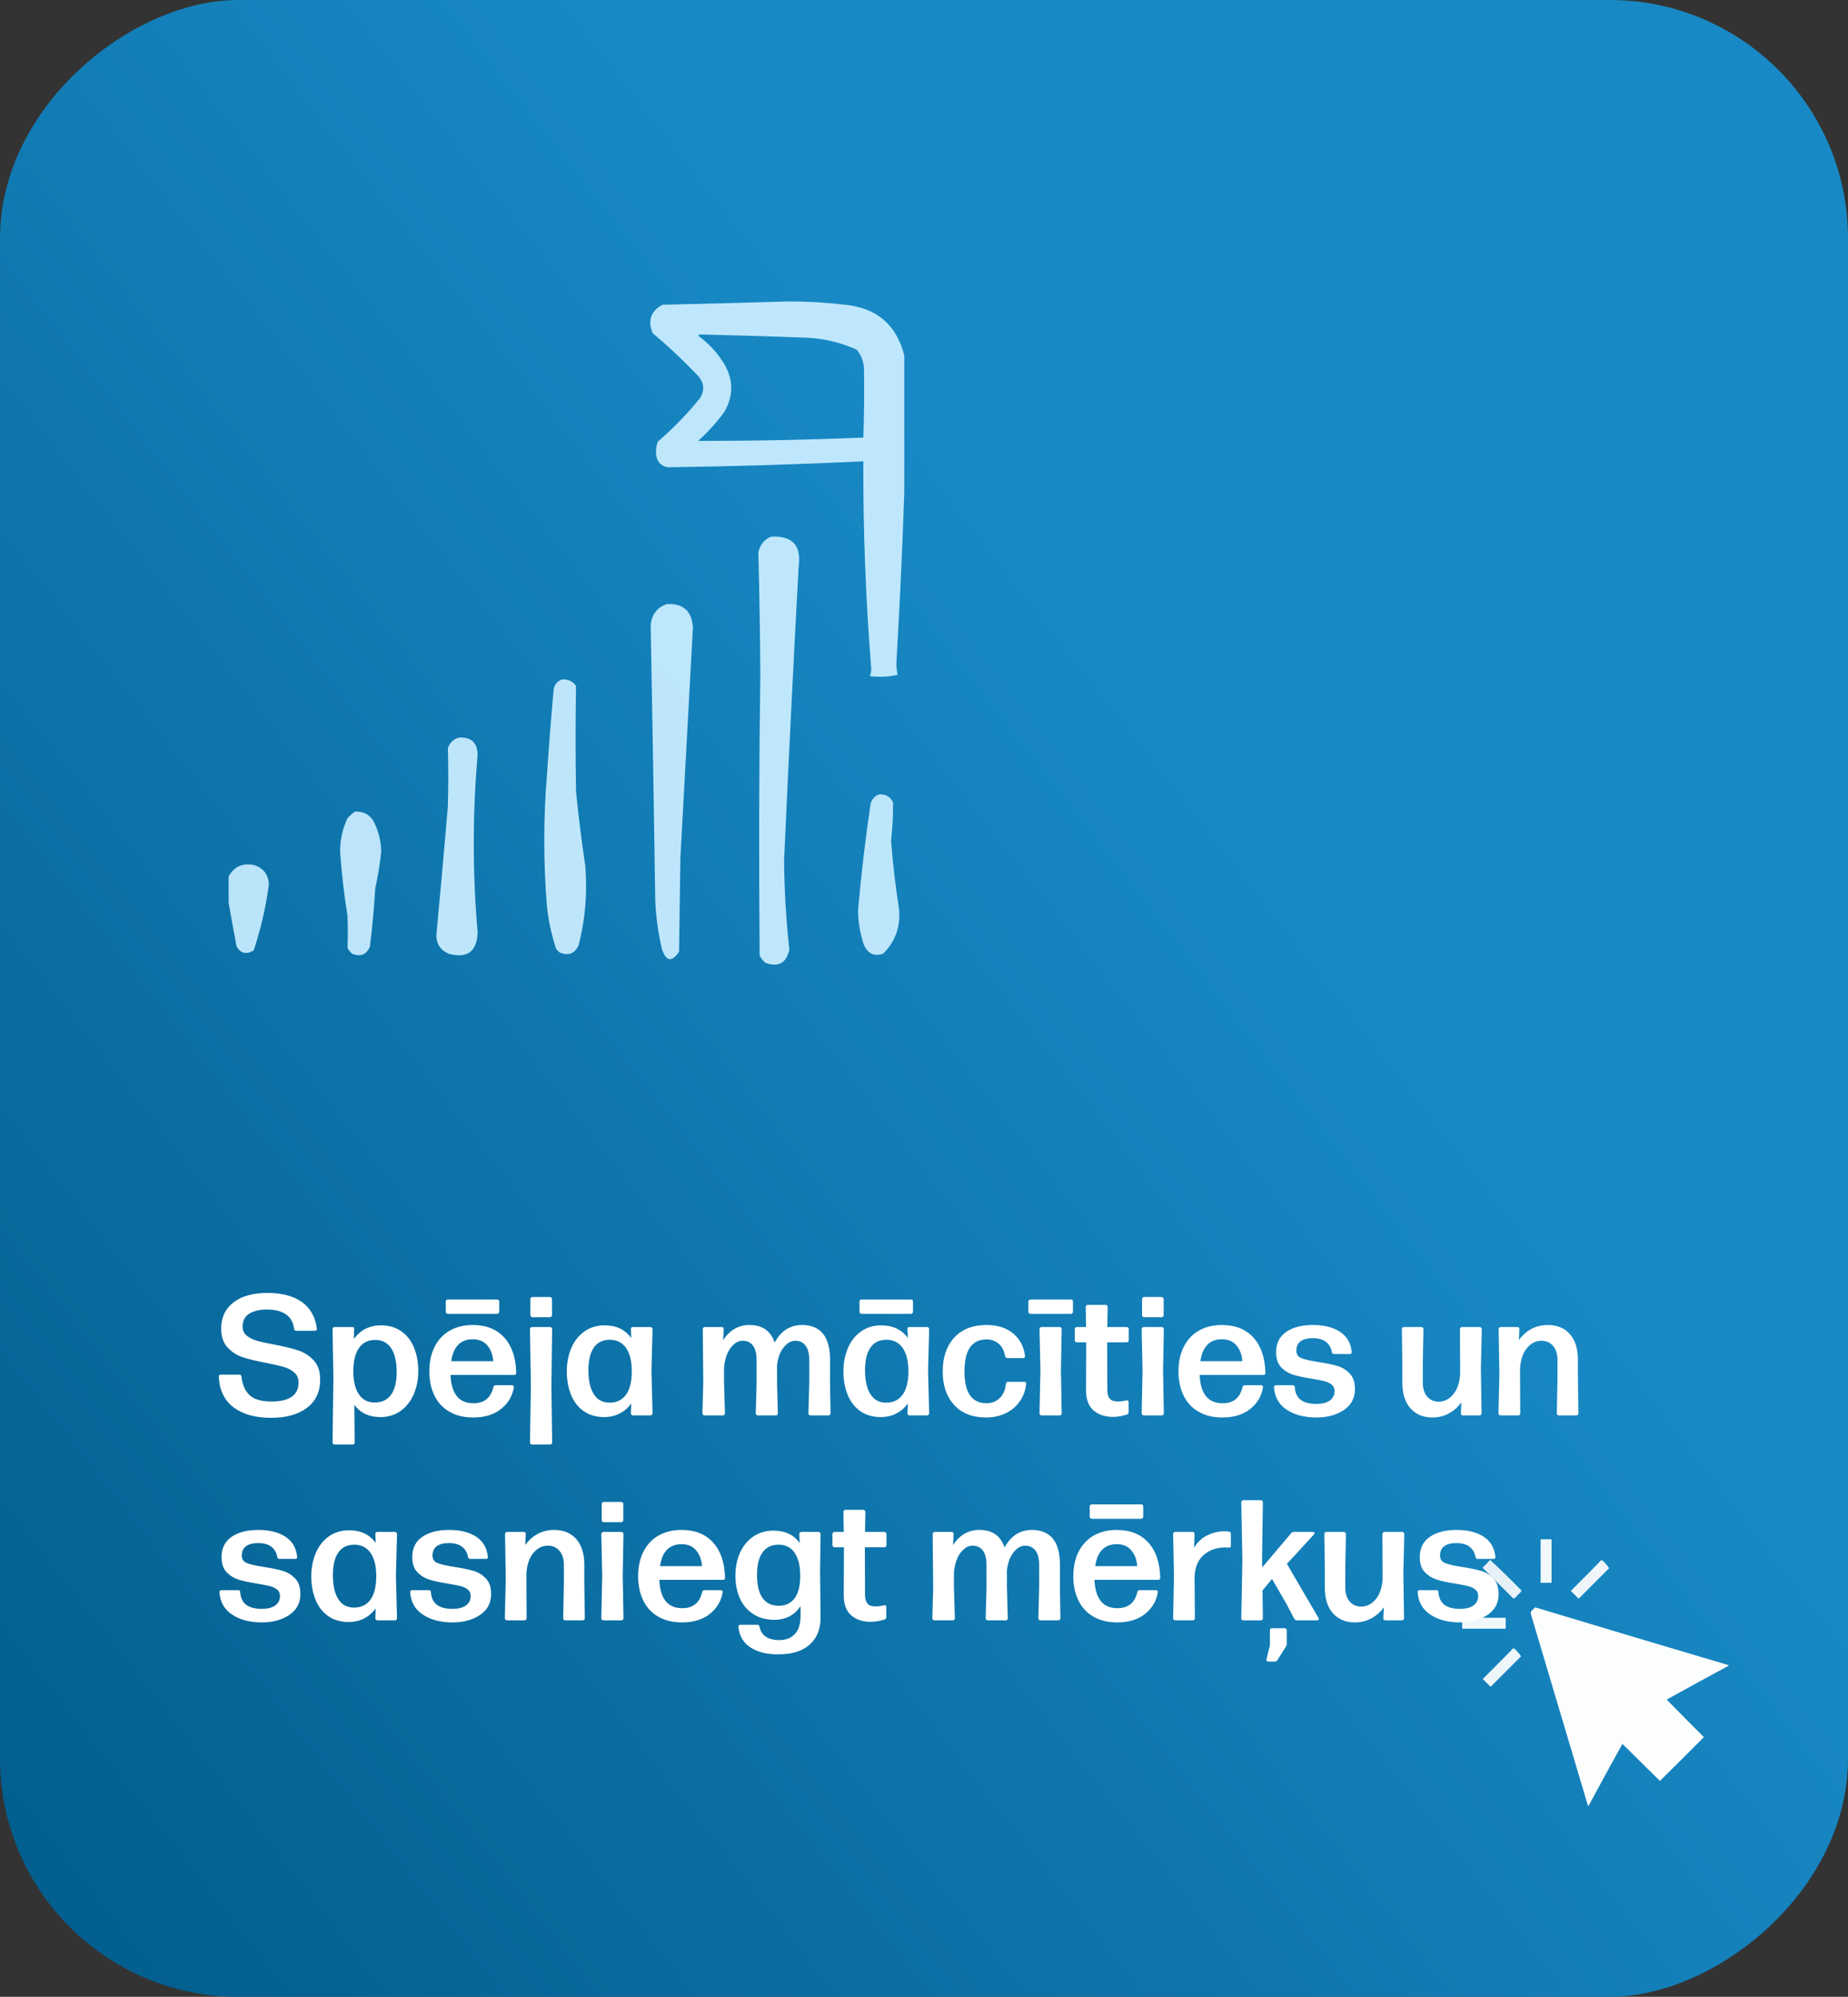
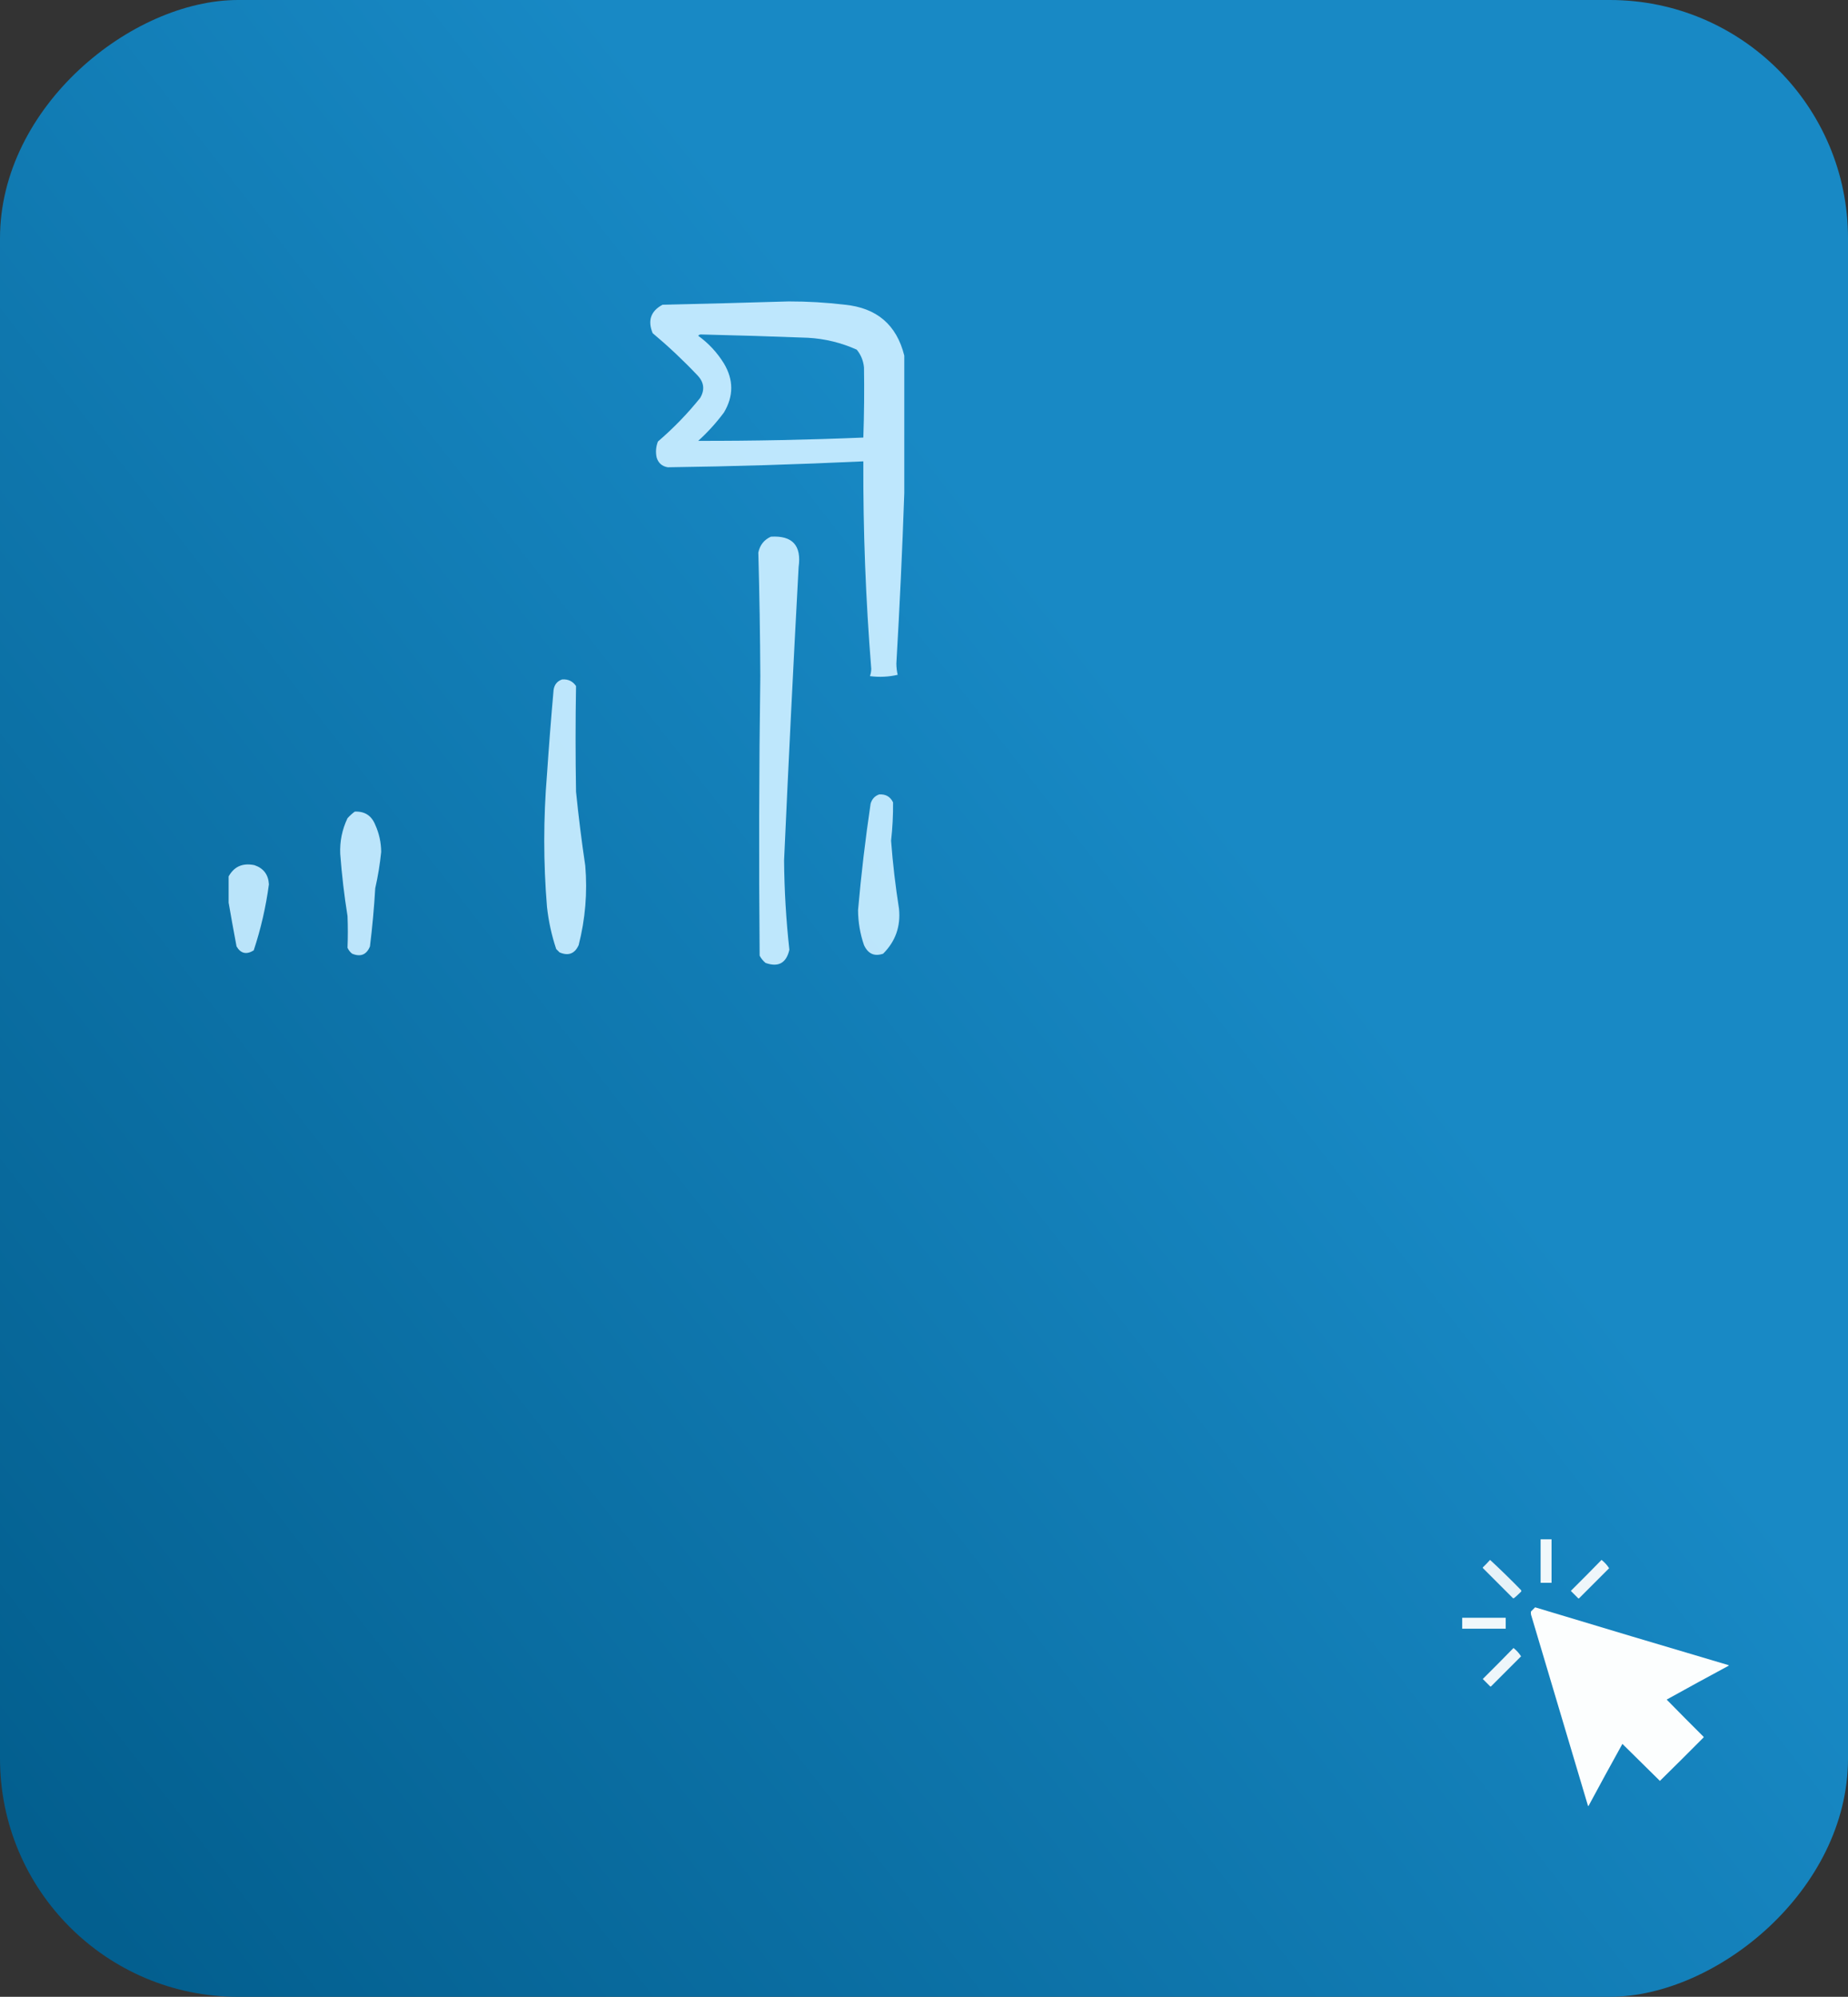
<svg xmlns="http://www.w3.org/2000/svg" width="388" height="419" viewBox="0 0 388 419" fill="none">
  <rect x="0" y="0" width="388" height="419" fill="#333333" stroke="none" />
  <rect x="388" y="1.52588e-05" width="419" height="388" rx="50" transform="rotate(90 388 1.52588e-05)" fill="url(#paint0_linear_301_165)" />
-   <path d="M49.043 295.313C47.109 293.859 46.072 291.709 45.932 288.861C45.932 288.58 46.078 288.439 46.371 288.439H50.256C50.502 288.439 50.648 288.568 50.695 288.826C50.883 290.549 51.451 291.855 52.4 292.746C53.338 293.637 54.867 294.082 56.988 294.082C60.785 294.082 62.684 292.752 62.684 290.092C62.684 289.201 62.379 288.498 61.77 287.982C61.137 287.443 60.393 287.057 59.537 286.822C58.611 286.564 57.387 286.283 55.863 285.979C53.824 285.592 52.195 285.199 50.977 284.801C49.746 284.402 48.68 283.717 47.777 282.744C46.887 281.783 46.441 280.465 46.441 278.789C46.441 276.457 47.303 274.623 49.025 273.287C50.736 271.963 53.115 271.301 56.162 271.301C59.127 271.301 61.506 271.916 63.299 273.147C65.103 274.389 66.182 276.27 66.533 278.789V278.859C66.533 279.117 66.387 279.246 66.094 279.246H62.209C61.94 279.246 61.781 279.105 61.734 278.824C61.594 277.512 61.037 276.51 60.065 275.818C59.092 275.127 57.744 274.781 56.022 274.781C54.486 274.781 53.25 275.08 52.312 275.678C51.398 276.252 50.941 277.143 50.941 278.35C50.941 279.158 51.228 279.797 51.803 280.266C52.377 280.734 53.098 281.092 53.965 281.338C54.82 281.584 56.01 281.848 57.533 282.129C59.584 282.516 61.254 282.92 62.543 283.342C63.832 283.764 64.934 284.461 65.848 285.434C66.762 286.406 67.219 287.754 67.219 289.477C67.219 292.043 66.293 294.023 64.441 295.418C62.59 296.813 60.082 297.51 56.918 297.51C53.613 297.51 50.988 296.777 49.043 295.313ZM84.234 279.334C85.43 280.166 86.326 281.309 86.924 282.762C87.522 284.227 87.82 285.867 87.82 287.684C87.82 289.488 87.498 291.123 86.853 292.588C86.197 294.076 85.272 295.242 84.076 296.086C82.881 296.93 81.481 297.352 79.875 297.352C77.461 297.352 75.633 296.49 74.391 294.768L74.461 302.695C74.461 302.813 74.42 302.912 74.338 302.994C74.256 303.076 74.156 303.117 74.039 303.117H70.26C70.131 303.117 70.025 303.076 69.943 302.994C69.861 302.912 69.82 302.813 69.82 302.695L69.996 289.23L69.82 278.895C69.82 278.766 69.861 278.66 69.943 278.578C70.025 278.496 70.131 278.455 70.26 278.455H73.969C74.227 278.455 74.356 278.602 74.356 278.895L74.285 280.986C75.68 279.064 77.578 278.104 79.981 278.104C81.633 278.104 83.051 278.514 84.234 279.334ZM78.644 294.293C80.191 294.293 81.352 293.742 82.125 292.641C82.898 291.539 83.285 289.969 83.285 287.93C83.285 285.75 82.904 284.08 82.143 282.92C81.369 281.748 80.238 281.162 78.75 281.162C77.297 281.162 76.172 281.725 75.375 282.85C74.578 283.986 74.18 285.609 74.18 287.719C74.18 289.805 74.572 291.428 75.357 292.588C76.131 293.725 77.227 294.293 78.644 294.293ZM103.588 291.059C103.635 290.801 103.793 290.672 104.062 290.672H107.49C107.631 290.672 107.736 290.713 107.807 290.795C107.877 290.877 107.9 290.988 107.877 291.129C107.596 292.934 106.705 294.439 105.205 295.647C103.717 296.842 101.766 297.439 99.352 297.439C97.406 297.439 95.731 297.029 94.324 296.209C92.953 295.412 91.91 294.275 91.195 292.799C90.492 291.334 90.141 289.664 90.141 287.789C90.141 285.82 90.498 284.115 91.213 282.674C91.951 281.186 93 280.043 94.359 279.246C95.754 278.438 97.383 278.033 99.246 278.033C102.082 278.033 104.297 278.918 105.891 280.688C107.484 282.457 108.316 284.918 108.387 288.07C108.387 288.363 108.24 288.51 107.947 288.51H94.588C94.67 290.49 95.115 291.979 95.924 292.975C96.709 293.959 97.875 294.451 99.422 294.451C101.672 294.451 103.061 293.32 103.588 291.059ZM99.246 281.022C97.981 281.022 96.967 281.408 96.205 282.182C95.443 282.955 94.957 284.104 94.746 285.627H103.553C103.459 284.291 103.049 283.189 102.322 282.322C101.596 281.455 100.57 281.022 99.246 281.022ZM104.396 272.672C104.514 272.672 104.613 272.713 104.695 272.795C104.777 272.877 104.818 272.977 104.818 273.094V275.256C104.818 275.373 104.777 275.473 104.695 275.555C104.602 275.648 104.502 275.695 104.396 275.695H94.025C93.908 275.695 93.803 275.648 93.709 275.555C93.627 275.473 93.586 275.373 93.586 275.256V273.094C93.586 272.977 93.627 272.877 93.709 272.795C93.791 272.713 93.897 272.672 94.025 272.672H104.396ZM115.928 302.695C115.928 302.813 115.887 302.912 115.805 302.994C115.723 303.076 115.617 303.117 115.488 303.117H111.709C111.592 303.117 111.492 303.076 111.41 302.994C111.316 302.9 111.27 302.801 111.27 302.695L111.463 290.813L111.27 278.895C111.27 278.777 111.316 278.672 111.41 278.578C111.492 278.496 111.592 278.455 111.709 278.455H115.488C115.617 278.455 115.723 278.496 115.805 278.578C115.887 278.66 115.928 278.766 115.928 278.895L115.77 290.813L115.928 302.695ZM115.752 272.285C115.846 272.379 115.893 272.479 115.893 272.584V275.977C115.893 276.082 115.846 276.182 115.752 276.275C115.658 276.369 115.559 276.416 115.453 276.416H111.779C111.674 276.416 111.574 276.369 111.48 276.275C111.398 276.193 111.357 276.094 111.357 275.977V272.584C111.357 272.467 111.398 272.367 111.48 272.285C111.562 272.203 111.662 272.162 111.779 272.162H115.453C115.57 272.162 115.67 272.203 115.752 272.285ZM132.451 278.895C132.451 278.602 132.586 278.455 132.855 278.455H136.564C136.682 278.455 136.781 278.496 136.863 278.578C136.957 278.672 137.004 278.777 137.004 278.895L136.775 287.648L137.004 296.561C137.004 296.678 136.957 296.783 136.863 296.877C136.781 296.959 136.682 297 136.564 297H132.891C132.773 297 132.674 296.959 132.592 296.877C132.498 296.783 132.451 296.678 132.451 296.561L132.539 294.486C131.906 295.377 131.098 296.08 130.113 296.596C129.152 297.1 128.062 297.352 126.844 297.352C125.18 297.352 123.756 296.941 122.572 296.121C121.389 295.301 120.498 294.158 119.9 292.693C119.303 291.229 119.004 289.594 119.004 287.789C119.004 285.984 119.32 284.344 119.953 282.867C120.586 281.391 121.5 280.23 122.695 279.387C123.902 278.531 125.32 278.104 126.949 278.104C129.375 278.104 131.238 278.988 132.539 280.758L132.451 278.895ZM131.432 292.658C132.24 291.557 132.645 289.91 132.645 287.719C132.645 285.609 132.24 283.98 131.432 282.832C130.623 281.695 129.492 281.127 128.039 281.127C126.551 281.127 125.426 281.684 124.664 282.797C123.914 283.898 123.539 285.463 123.539 287.49C123.539 289.67 123.914 291.352 124.664 292.535C125.414 293.73 126.527 294.328 128.004 294.328C129.48 294.328 130.623 293.772 131.432 292.658ZM174.375 296.561C174.375 296.689 174.334 296.795 174.252 296.877C174.17 296.959 174.07 297 173.953 297H170.156C170.039 297 169.939 296.959 169.857 296.877C169.775 296.795 169.734 296.689 169.734 296.561L169.91 290.057V285.416C169.91 284.033 169.646 283.008 169.119 282.34C168.592 281.672 167.871 281.338 166.957 281.338C166.102 281.338 165.305 281.789 164.566 282.691C163.828 283.582 163.354 284.824 163.143 286.418V290.057L163.318 296.561C163.318 296.689 163.277 296.795 163.195 296.877C163.113 296.959 163.014 297 162.896 297H159.117C158.988 297 158.883 296.959 158.801 296.877C158.719 296.795 158.678 296.689 158.678 296.561L158.854 290.057V285.416C158.854 284.045 158.596 283.02 158.08 282.34C157.576 281.672 156.85 281.338 155.9 281.338C154.975 281.338 154.131 281.848 153.369 282.867C152.607 283.898 152.156 285.287 152.016 287.033V290.057L152.209 296.561C152.209 296.678 152.162 296.783 152.068 296.877C151.986 296.959 151.887 297 151.77 297H147.92C147.791 297 147.686 296.959 147.604 296.877C147.521 296.795 147.48 296.689 147.48 296.561L147.656 290.057L147.551 278.895C147.551 278.777 147.598 278.672 147.691 278.578C147.773 278.496 147.873 278.455 147.99 278.455H151.523C151.805 278.455 151.945 278.602 151.945 278.895L151.84 281.197C153.223 279.088 155.057 278.033 157.342 278.033C160.061 278.033 161.824 279.258 162.633 281.707C163.371 280.418 164.209 279.486 165.146 278.912C166.107 278.326 167.191 278.033 168.398 278.033C170.297 278.033 171.75 278.631 172.758 279.826C173.766 281.033 174.27 282.855 174.27 285.293V290.057L174.375 296.561ZM190.529 278.895C190.529 278.602 190.664 278.455 190.934 278.455H194.643C194.76 278.455 194.859 278.496 194.941 278.578C195.035 278.672 195.082 278.777 195.082 278.895L194.854 287.648L195.082 296.561C195.082 296.678 195.035 296.783 194.941 296.877C194.859 296.959 194.76 297 194.643 297H190.969C190.852 297 190.752 296.959 190.67 296.877C190.576 296.783 190.529 296.678 190.529 296.561L190.617 294.486C189.984 295.377 189.176 296.08 188.191 296.596C187.23 297.1 186.141 297.352 184.922 297.352C183.258 297.352 181.834 296.941 180.65 296.121C179.467 295.301 178.576 294.158 177.979 292.693C177.381 291.229 177.082 289.594 177.082 287.789C177.082 285.984 177.398 284.344 178.031 282.867C178.664 281.391 179.578 280.23 180.773 279.387C181.98 278.531 183.398 278.104 185.027 278.104C187.453 278.104 189.316 278.988 190.617 280.758L190.529 278.895ZM189.51 292.658C190.318 291.557 190.723 289.91 190.723 287.719C190.723 285.609 190.318 283.98 189.51 282.832C188.701 281.695 187.57 281.127 186.117 281.127C184.629 281.127 183.504 281.684 182.742 282.797C181.992 283.898 181.617 285.463 181.617 287.49C181.617 289.67 181.992 291.352 182.742 292.535C183.492 293.73 184.605 294.328 186.082 294.328C187.559 294.328 188.701 293.772 189.51 292.658ZM191.25 272.672C191.379 272.672 191.484 272.713 191.566 272.795C191.648 272.877 191.689 272.977 191.689 273.094V275.256C191.689 275.373 191.648 275.473 191.566 275.555C191.473 275.648 191.367 275.695 191.25 275.695H180.896C180.779 275.695 180.674 275.648 180.58 275.555C180.498 275.473 180.457 275.373 180.457 275.256V273.094C180.457 272.977 180.498 272.877 180.58 272.795C180.662 272.713 180.768 272.672 180.896 272.672H191.25ZM207.035 297.439C204.176 297.439 201.943 296.566 200.338 294.82C198.732 293.074 197.93 290.73 197.93 287.789C197.93 284.801 198.738 282.428 200.355 280.67C201.973 278.912 204.234 278.033 207.141 278.033C209.426 278.033 211.277 278.619 212.695 279.791C214.125 280.975 214.963 282.545 215.209 284.502V284.572C215.209 284.842 215.062 284.977 214.77 284.977H211.5C211.254 284.977 211.096 284.842 211.025 284.572C210.814 283.389 210.357 282.51 209.654 281.936C208.939 281.35 208.102 281.057 207.141 281.057C204.047 281.068 202.5 283.301 202.5 287.754C202.5 289.98 202.875 291.645 203.625 292.746C204.387 293.871 205.547 294.439 207.105 294.451C208.207 294.451 209.133 294.094 209.883 293.379C210.621 292.676 211.061 291.674 211.201 290.373C211.26 290.092 211.418 289.951 211.676 289.951H215.016C215.18 289.951 215.297 289.986 215.367 290.057C215.449 290.115 215.479 290.209 215.455 290.338C215.314 291.721 214.875 292.945 214.137 294.012C213.387 295.102 212.408 295.939 211.201 296.525C209.947 297.135 208.559 297.439 207.035 297.439ZM224.842 272.672C224.971 272.672 225.076 272.713 225.158 272.795C225.24 272.877 225.281 272.977 225.281 273.094V275.256C225.281 275.373 225.24 275.473 225.158 275.555C225.064 275.648 224.959 275.695 224.842 275.695H216.352C216.246 275.695 216.146 275.648 216.053 275.555C215.959 275.461 215.912 275.361 215.912 275.256V273.094C215.912 272.988 215.959 272.889 216.053 272.795C216.135 272.713 216.234 272.672 216.352 272.672H224.842ZM222.908 296.561C222.908 296.689 222.867 296.795 222.785 296.877C222.703 296.959 222.598 297 222.469 297H218.689C218.572 297 218.473 296.959 218.391 296.877C218.297 296.783 218.25 296.678 218.25 296.561L218.443 287.596L218.25 278.895C218.25 278.777 218.297 278.672 218.391 278.578C218.473 278.496 218.572 278.455 218.689 278.455H222.469C222.598 278.455 222.703 278.496 222.785 278.578C222.867 278.66 222.908 278.766 222.908 278.895L222.75 287.596L222.908 296.561ZM232.137 273.814C232.254 273.814 232.354 273.855 232.436 273.938C232.518 274.02 232.559 274.125 232.559 274.254L232.488 278.455H236.566C236.684 278.455 236.783 278.496 236.865 278.578C236.947 278.66 236.988 278.766 236.988 278.895V281.232C236.988 281.35 236.947 281.449 236.865 281.531C236.771 281.625 236.672 281.672 236.566 281.672H232.453L232.488 291.604C232.488 292.494 232.67 293.133 233.033 293.52C233.385 293.895 233.912 294.082 234.615 294.082C235.189 294.082 235.811 294.012 236.479 293.871L236.637 293.836C236.848 293.836 236.953 293.965 236.953 294.223V296.35C236.953 296.596 236.836 296.754 236.602 296.824C235.57 297.152 234.586 297.316 233.648 297.316C232.031 297.316 230.689 296.871 229.623 295.98C228.557 295.09 228.023 293.666 228.023 291.709L228.059 281.672H226.09C225.973 281.672 225.867 281.625 225.773 281.531C225.691 281.449 225.65 281.35 225.65 281.232V278.895C225.65 278.766 225.691 278.66 225.773 278.578C225.855 278.496 225.961 278.455 226.09 278.455H228.023L227.953 274.254C227.953 274.125 227.994 274.02 228.076 273.938C228.158 273.855 228.264 273.814 228.393 273.814H232.137ZM244.354 296.561C244.354 296.689 244.312 296.795 244.23 296.877C244.148 296.959 244.043 297 243.914 297H240.135C240.018 297 239.918 296.959 239.836 296.877C239.742 296.783 239.695 296.678 239.695 296.561L239.889 287.596L239.695 278.895C239.695 278.777 239.742 278.672 239.836 278.578C239.918 278.496 240.018 278.455 240.135 278.455H243.914C244.043 278.455 244.148 278.496 244.23 278.578C244.312 278.66 244.354 278.766 244.354 278.895L244.195 287.596L244.354 296.561ZM244.178 272.285C244.271 272.379 244.318 272.479 244.318 272.584V275.977C244.318 276.082 244.271 276.182 244.178 276.275C244.084 276.369 243.984 276.416 243.879 276.416H240.205C240.1 276.416 240 276.369 239.906 276.275C239.824 276.193 239.783 276.094 239.783 275.977V272.584C239.783 272.467 239.824 272.367 239.906 272.285C239.988 272.203 240.088 272.162 240.205 272.162H243.879C243.996 272.162 244.096 272.203 244.178 272.285ZM260.877 291.059C260.924 290.801 261.082 290.672 261.352 290.672H264.779C264.92 290.672 265.025 290.713 265.096 290.795C265.166 290.877 265.189 290.988 265.166 291.129C264.885 292.934 263.994 294.439 262.494 295.647C261.006 296.842 259.055 297.439 256.641 297.439C254.695 297.439 253.02 297.029 251.613 296.209C250.242 295.412 249.199 294.275 248.484 292.799C247.781 291.334 247.43 289.664 247.43 287.789C247.43 285.82 247.787 284.115 248.502 282.674C249.24 281.186 250.289 280.043 251.648 279.246C253.043 278.438 254.672 278.033 256.535 278.033C259.371 278.033 261.586 278.918 263.18 280.688C264.773 282.457 265.605 284.918 265.676 288.07C265.676 288.363 265.529 288.51 265.236 288.51H251.877C251.959 290.49 252.404 291.979 253.213 292.975C253.998 293.959 255.164 294.451 256.711 294.451C258.961 294.451 260.35 293.32 260.877 291.059ZM256.535 281.022C255.27 281.022 254.256 281.408 253.494 282.182C252.732 282.955 252.246 284.104 252.035 285.627H260.842C260.748 284.291 260.338 283.189 259.611 282.322C258.885 281.455 257.859 281.022 256.535 281.022ZM270.123 295.787C268.494 294.697 267.615 293.133 267.486 291.094C267.486 290.813 267.633 290.672 267.926 290.672H271.424C271.705 290.672 271.846 290.813 271.846 291.094C271.928 292.289 272.35 293.174 273.111 293.748C273.85 294.311 274.939 294.592 276.381 294.592C277.6 294.592 278.537 294.357 279.193 293.889C279.861 293.408 280.195 292.74 280.195 291.885C280.195 291.322 279.996 290.877 279.598 290.549C279.199 290.221 278.684 289.975 278.051 289.811C277.605 289.693 276.727 289.523 275.414 289.301C273.773 289.043 272.49 288.768 271.564 288.475C270.533 288.147 269.672 287.619 268.98 286.893C268.277 286.154 267.926 285.094 267.926 283.711C267.926 281.895 268.617 280.494 270 279.51C271.395 278.525 273.281 278.033 275.66 278.033C278.016 278.033 279.92 278.514 281.373 279.475C282.814 280.436 283.623 281.836 283.799 283.676V283.746C283.799 283.992 283.67 284.115 283.412 284.115H280.055C279.832 284.115 279.691 283.98 279.633 283.711C279.457 282.773 279.035 282.053 278.367 281.549C277.711 281.045 276.797 280.793 275.625 280.793C274.512 280.793 273.662 281.01 273.076 281.443C272.479 281.877 272.18 282.539 272.18 283.43C272.18 284.203 272.555 284.73 273.305 285.012C274.055 285.293 275.227 285.557 276.82 285.803C278.438 286.049 279.744 286.318 280.74 286.611C281.76 286.904 282.645 287.443 283.395 288.229C284.121 288.99 284.484 290.08 284.484 291.498C284.484 293.338 283.723 294.785 282.199 295.84C280.652 296.906 278.713 297.439 276.381 297.439C273.861 297.439 271.775 296.889 270.123 295.787ZM300.744 297.439C298.811 297.439 297.275 296.801 296.139 295.523C295.002 294.246 294.434 292.459 294.434 290.162V286.348L294.328 278.895C294.328 278.766 294.369 278.66 294.451 278.578C294.533 278.496 294.639 278.455 294.768 278.455H298.441C298.559 278.455 298.658 278.496 298.74 278.578C298.822 278.66 298.863 278.766 298.863 278.895L298.723 286.348V290.057C298.723 291.346 299.033 292.348 299.654 293.063C300.264 293.766 301.066 294.117 302.062 294.117C303.223 294.117 304.225 293.625 305.068 292.641C305.924 291.645 306.422 290.244 306.562 288.439V286.348L306.527 278.895C306.527 278.777 306.574 278.672 306.668 278.578C306.75 278.496 306.85 278.455 306.967 278.455H310.676C310.793 278.455 310.893 278.496 310.975 278.578C311.068 278.672 311.115 278.777 311.115 278.895L310.922 287.139L311.062 296.561C311.062 296.689 311.021 296.795 310.939 296.877C310.857 296.959 310.758 297 310.641 297H307.143C306.861 297 306.721 296.854 306.721 296.561L306.826 294.258C306.17 295.195 305.32 295.957 304.277 296.543C303.211 297.141 302.033 297.439 300.744 297.439ZM319.184 296.561C319.184 296.689 319.143 296.795 319.061 296.877C318.979 296.959 318.879 297 318.762 297H315.053C314.936 297 314.836 296.959 314.754 296.877C314.66 296.783 314.613 296.678 314.613 296.561L314.807 288.316L314.648 278.895C314.648 278.777 314.695 278.672 314.789 278.578C314.871 278.496 314.971 278.455 315.088 278.455H318.586C318.867 278.455 319.008 278.602 319.008 278.895L318.902 281.197C319.57 280.248 320.414 279.486 321.434 278.912C322.477 278.326 323.66 278.033 324.984 278.033C326.93 278.033 328.465 278.666 329.59 279.932C330.727 281.209 331.295 282.996 331.295 285.293V289.107L331.4 296.561C331.4 296.689 331.359 296.795 331.277 296.877C331.195 296.959 331.09 297 330.961 297H327.287C327.17 297 327.07 296.959 326.988 296.877C326.906 296.795 326.865 296.689 326.865 296.561L327.006 289.107V285.416C327.006 284.127 326.695 283.125 326.074 282.41C325.453 281.695 324.645 281.338 323.648 281.338C322.488 281.338 321.486 281.83 320.643 282.814C319.787 283.811 319.289 285.217 319.148 287.033V289.107L319.184 296.561ZM48.709 338.787C47.08 337.697 46.201 336.133 46.072 334.094C46.072 333.813 46.219 333.672 46.512 333.672H50.01C50.291 333.672 50.432 333.813 50.432 334.094C50.514 335.289 50.935 336.174 51.697 336.748C52.435 337.311 53.525 337.592 54.967 337.592C56.185 337.592 57.123 337.357 57.779 336.889C58.447 336.408 58.781 335.74 58.781 334.885C58.781 334.322 58.582 333.877 58.184 333.549C57.785 333.221 57.27 332.975 56.637 332.811C56.191 332.693 55.312 332.523 54 332.301C52.359 332.043 51.076 331.768 50.15 331.475C49.119 331.147 48.258 330.619 47.566 329.893C46.863 329.154 46.512 328.094 46.512 326.711C46.512 324.895 47.203 323.494 48.586 322.51C49.98 321.525 51.867 321.033 54.246 321.033C56.602 321.033 58.506 321.514 59.959 322.475C61.4 323.436 62.209 324.836 62.385 326.676V326.746C62.385 326.992 62.256 327.115 61.998 327.115H58.641C58.418 327.115 58.277 326.98 58.219 326.711C58.043 325.773 57.621 325.053 56.953 324.549C56.297 324.045 55.383 323.793 54.211 323.793C53.098 323.793 52.248 324.01 51.662 324.443C51.065 324.877 50.766 325.539 50.766 326.43C50.766 327.203 51.141 327.73 51.891 328.012C52.641 328.293 53.812 328.557 55.406 328.803C57.023 329.049 58.33 329.318 59.326 329.611C60.346 329.904 61.23 330.443 61.98 331.229C62.707 331.99 63.07 333.08 63.07 334.498C63.07 336.338 62.309 337.785 60.785 338.84C59.238 339.906 57.299 340.439 54.967 340.439C52.447 340.439 50.361 339.889 48.709 338.787ZM78.803 321.895C78.803 321.602 78.938 321.455 79.207 321.455H82.916C83.033 321.455 83.133 321.496 83.215 321.578C83.309 321.672 83.356 321.777 83.356 321.895L83.127 330.648L83.356 339.561C83.356 339.678 83.309 339.783 83.215 339.877C83.133 339.959 83.033 340 82.916 340H79.242C79.125 340 79.025 339.959 78.943 339.877C78.85 339.783 78.803 339.678 78.803 339.561L78.891 337.486C78.258 338.377 77.449 339.08 76.465 339.596C75.504 340.1 74.414 340.352 73.195 340.352C71.531 340.352 70.107 339.941 68.924 339.121C67.74 338.301 66.85 337.158 66.252 335.693C65.654 334.229 65.356 332.594 65.356 330.789C65.356 328.984 65.672 327.344 66.305 325.867C66.938 324.391 67.852 323.23 69.047 322.387C70.254 321.531 71.672 321.104 73.301 321.104C75.727 321.104 77.59 321.988 78.891 323.758L78.803 321.895ZM77.783 335.658C78.592 334.557 78.996 332.91 78.996 330.719C78.996 328.609 78.592 326.98 77.783 325.832C76.975 324.695 75.844 324.127 74.391 324.127C72.902 324.127 71.777 324.684 71.016 325.797C70.266 326.898 69.891 328.463 69.891 330.49C69.891 332.67 70.266 334.352 71.016 335.535C71.766 336.73 72.879 337.328 74.356 337.328C75.832 337.328 76.975 336.772 77.783 335.658ZM88.752 338.787C87.123 337.697 86.244 336.133 86.115 334.094C86.115 333.813 86.262 333.672 86.555 333.672H90.053C90.334 333.672 90.475 333.813 90.475 334.094C90.557 335.289 90.978 336.174 91.74 336.748C92.478 337.311 93.568 337.592 95.01 337.592C96.228 337.592 97.166 337.357 97.822 336.889C98.49 336.408 98.824 335.74 98.824 334.885C98.824 334.322 98.625 333.877 98.227 333.549C97.828 333.221 97.312 332.975 96.68 332.811C96.234 332.693 95.356 332.523 94.043 332.301C92.402 332.043 91.119 331.768 90.193 331.475C89.162 331.147 88.301 330.619 87.609 329.893C86.906 329.154 86.555 328.094 86.555 326.711C86.555 324.895 87.246 323.494 88.629 322.51C90.023 321.525 91.91 321.033 94.289 321.033C96.644 321.033 98.549 321.514 100.002 322.475C101.443 323.436 102.252 324.836 102.428 326.676V326.746C102.428 326.992 102.299 327.115 102.041 327.115H98.684C98.461 327.115 98.32 326.98 98.262 326.711C98.086 325.773 97.664 325.053 96.996 324.549C96.34 324.045 95.426 323.793 94.254 323.793C93.141 323.793 92.291 324.01 91.705 324.443C91.107 324.877 90.809 325.539 90.809 326.43C90.809 327.203 91.184 327.73 91.934 328.012C92.684 328.293 93.856 328.557 95.449 328.803C97.066 329.049 98.373 329.318 99.369 329.611C100.389 329.904 101.273 330.443 102.023 331.229C102.75 331.99 103.113 333.08 103.113 334.498C103.113 336.338 102.352 337.785 100.828 338.84C99.281 339.906 97.342 340.439 95.01 340.439C92.49 340.439 90.404 339.889 88.752 338.787ZM110.566 339.561C110.566 339.689 110.525 339.795 110.443 339.877C110.361 339.959 110.262 340 110.145 340H106.436C106.318 340 106.219 339.959 106.137 339.877C106.043 339.783 105.996 339.678 105.996 339.561L106.189 331.316L106.031 321.895C106.031 321.777 106.078 321.672 106.172 321.578C106.254 321.496 106.354 321.455 106.471 321.455H109.969C110.25 321.455 110.391 321.602 110.391 321.895L110.285 324.197C110.953 323.248 111.797 322.486 112.816 321.912C113.859 321.326 115.043 321.033 116.367 321.033C118.312 321.033 119.848 321.666 120.973 322.932C122.109 324.209 122.678 325.996 122.678 328.293V332.107L122.783 339.561C122.783 339.689 122.742 339.795 122.66 339.877C122.578 339.959 122.473 340 122.344 340H118.67C118.553 340 118.453 339.959 118.371 339.877C118.289 339.795 118.248 339.689 118.248 339.561L118.389 332.107V328.416C118.389 327.127 118.078 326.125 117.457 325.41C116.836 324.695 116.027 324.338 115.031 324.338C113.871 324.338 112.869 324.83 112.025 325.814C111.17 326.811 110.672 328.217 110.531 330.033V332.107L110.566 339.561ZM130.904 339.561C130.904 339.689 130.863 339.795 130.781 339.877C130.699 339.959 130.594 340 130.465 340H126.686C126.568 340 126.469 339.959 126.387 339.877C126.293 339.783 126.246 339.678 126.246 339.561L126.439 330.596L126.246 321.895C126.246 321.777 126.293 321.672 126.387 321.578C126.469 321.496 126.568 321.455 126.686 321.455H130.465C130.594 321.455 130.699 321.496 130.781 321.578C130.863 321.66 130.904 321.766 130.904 321.895L130.746 330.596L130.904 339.561ZM130.729 315.285C130.822 315.379 130.869 315.479 130.869 315.584V318.977C130.869 319.082 130.822 319.182 130.729 319.275C130.635 319.369 130.535 319.416 130.43 319.416H126.756C126.65 319.416 126.551 319.369 126.457 319.275C126.375 319.193 126.334 319.094 126.334 318.977V315.584C126.334 315.467 126.375 315.367 126.457 315.285C126.539 315.203 126.639 315.162 126.756 315.162H130.43C130.547 315.162 130.646 315.203 130.729 315.285ZM147.428 334.059C147.475 333.801 147.633 333.672 147.902 333.672H151.33C151.471 333.672 151.576 333.713 151.646 333.795C151.717 333.877 151.74 333.988 151.717 334.129C151.436 335.934 150.545 337.439 149.045 338.647C147.557 339.842 145.605 340.439 143.191 340.439C141.246 340.439 139.57 340.029 138.164 339.209C136.793 338.412 135.75 337.275 135.035 335.799C134.332 334.334 133.98 332.664 133.98 330.789C133.98 328.82 134.338 327.115 135.053 325.674C135.791 324.186 136.84 323.043 138.199 322.246C139.594 321.438 141.223 321.033 143.086 321.033C145.922 321.033 148.137 321.918 149.73 323.688C151.324 325.457 152.156 327.918 152.227 331.07C152.227 331.363 152.08 331.51 151.787 331.51H138.428C138.51 333.49 138.955 334.979 139.764 335.975C140.549 336.959 141.715 337.451 143.262 337.451C145.512 337.451 146.9 336.32 147.428 334.059ZM143.086 324.022C141.82 324.022 140.807 324.408 140.045 325.182C139.283 325.955 138.797 327.104 138.586 328.627H147.393C147.299 327.291 146.889 326.189 146.162 325.322C145.436 324.455 144.41 324.022 143.086 324.022ZM172.283 339.139C172.342 341.658 171.604 343.621 170.068 345.027C168.533 346.434 166.348 347.137 163.512 347.137C161.145 347.184 159.182 346.715 157.623 345.73C156.076 344.746 155.215 343.293 155.039 341.371V341.301C155.039 341.055 155.174 340.932 155.443 340.932H159.047C159.27 340.932 159.41 341.066 159.469 341.336C159.645 342.262 160.084 342.959 160.787 343.428C161.502 343.908 162.445 344.148 163.617 344.148C165 344.148 166.09 343.727 166.887 342.883C167.684 342.027 168.082 340.756 168.082 339.068V337.012C167.461 337.949 166.688 338.664 165.762 339.156C164.824 339.648 163.758 339.895 162.562 339.895C160.84 339.895 159.363 339.49 158.133 338.682C156.879 337.85 155.947 336.754 155.338 335.395C154.717 333.988 154.406 332.406 154.406 330.648C154.406 328.891 154.723 327.291 155.355 325.85C155.977 324.432 156.902 323.295 158.133 322.439C159.352 321.596 160.77 321.174 162.387 321.174C164.824 321.174 166.664 322.047 167.906 323.793L167.818 321.895C167.818 321.777 167.865 321.672 167.959 321.578C168.041 321.496 168.141 321.455 168.258 321.455H171.861C171.979 321.455 172.078 321.496 172.16 321.578C172.242 321.66 172.283 321.766 172.283 321.895L172.178 329.998L172.283 339.139ZM166.834 325.814C166.061 324.689 164.941 324.127 163.477 324.127C161.988 324.127 160.857 324.678 160.084 325.779C159.322 326.869 158.941 328.428 158.941 330.455C158.941 332.588 159.322 334.199 160.084 335.289C160.857 336.391 161.988 336.941 163.477 336.941C164.941 336.941 166.061 336.42 166.834 335.377C167.619 334.322 168.012 332.746 168.012 330.648C168.012 328.563 167.619 326.951 166.834 325.814ZM181.266 316.814C181.383 316.814 181.482 316.855 181.564 316.938C181.646 317.02 181.688 317.125 181.688 317.254L181.617 321.455H185.695C185.812 321.455 185.912 321.496 185.994 321.578C186.076 321.66 186.117 321.766 186.117 321.895V324.232C186.117 324.35 186.076 324.449 185.994 324.531C185.9 324.625 185.801 324.672 185.695 324.672H181.582L181.617 334.604C181.617 335.494 181.799 336.133 182.162 336.52C182.514 336.895 183.041 337.082 183.744 337.082C184.318 337.082 184.939 337.012 185.607 336.871L185.766 336.836C185.977 336.836 186.082 336.965 186.082 337.223V339.35C186.082 339.596 185.965 339.754 185.73 339.824C184.699 340.152 183.715 340.316 182.777 340.316C181.16 340.316 179.818 339.871 178.752 338.98C177.686 338.09 177.152 336.666 177.152 334.709L177.188 324.672H175.219C175.102 324.672 174.996 324.625 174.902 324.531C174.82 324.449 174.779 324.35 174.779 324.232V321.895C174.779 321.766 174.82 321.66 174.902 321.578C174.984 321.496 175.09 321.455 175.219 321.455H177.152L177.082 317.254C177.082 317.125 177.123 317.02 177.205 316.938C177.287 316.855 177.393 316.814 177.521 316.814H181.266ZM222.645 339.561C222.645 339.689 222.604 339.795 222.521 339.877C222.439 339.959 222.34 340 222.223 340H218.426C218.309 340 218.209 339.959 218.127 339.877C218.045 339.795 218.004 339.689 218.004 339.561L218.18 333.057V328.416C218.18 327.033 217.916 326.008 217.389 325.34C216.861 324.672 216.141 324.338 215.227 324.338C214.371 324.338 213.574 324.789 212.836 325.691C212.098 326.582 211.623 327.824 211.412 329.418V333.057L211.588 339.561C211.588 339.689 211.547 339.795 211.465 339.877C211.383 339.959 211.283 340 211.166 340H207.387C207.258 340 207.152 339.959 207.07 339.877C206.988 339.795 206.947 339.689 206.947 339.561L207.123 333.057V328.416C207.123 327.045 206.865 326.02 206.35 325.34C205.846 324.672 205.119 324.338 204.17 324.338C203.244 324.338 202.4 324.848 201.639 325.867C200.877 326.898 200.426 328.287 200.285 330.033V333.057L200.479 339.561C200.479 339.678 200.432 339.783 200.338 339.877C200.256 339.959 200.156 340 200.039 340H196.189C196.061 340 195.955 339.959 195.873 339.877C195.791 339.795 195.75 339.689 195.75 339.561L195.926 333.057L195.82 321.895C195.82 321.777 195.867 321.672 195.961 321.578C196.043 321.496 196.143 321.455 196.26 321.455H199.793C200.074 321.455 200.215 321.602 200.215 321.895L200.109 324.197C201.492 322.088 203.326 321.033 205.611 321.033C208.33 321.033 210.094 322.258 210.902 324.707C211.641 323.418 212.479 322.486 213.416 321.912C214.377 321.326 215.461 321.033 216.668 321.033C218.566 321.033 220.02 321.631 221.027 322.826C222.035 324.033 222.539 325.855 222.539 328.293V333.057L222.645 339.561ZM238.799 334.059C238.846 333.801 239.004 333.672 239.273 333.672H242.701C242.842 333.672 242.947 333.713 243.018 333.795C243.088 333.877 243.111 333.988 243.088 334.129C242.807 335.934 241.916 337.439 240.416 338.647C238.928 339.842 236.977 340.439 234.562 340.439C232.617 340.439 230.941 340.029 229.535 339.209C228.164 338.412 227.121 337.275 226.406 335.799C225.703 334.334 225.352 332.664 225.352 330.789C225.352 328.82 225.709 327.115 226.424 325.674C227.162 324.186 228.211 323.043 229.57 322.246C230.965 321.438 232.594 321.033 234.457 321.033C237.293 321.033 239.508 321.918 241.102 323.688C242.695 325.457 243.527 327.918 243.598 331.07C243.598 331.363 243.451 331.51 243.158 331.51H229.799C229.881 333.49 230.326 334.979 231.135 335.975C231.92 336.959 233.086 337.451 234.633 337.451C236.883 337.451 238.271 336.32 238.799 334.059ZM234.457 324.022C233.191 324.022 232.178 324.408 231.416 325.182C230.654 325.955 230.168 327.104 229.957 328.627H238.764C238.67 327.291 238.26 326.189 237.533 325.322C236.807 324.455 235.781 324.022 234.457 324.022ZM239.607 315.672C239.725 315.672 239.824 315.713 239.906 315.795C239.988 315.877 240.029 315.977 240.029 316.094V318.256C240.029 318.373 239.988 318.473 239.906 318.555C239.812 318.648 239.713 318.695 239.607 318.695H229.236C229.119 318.695 229.014 318.648 228.92 318.555C228.838 318.473 228.797 318.373 228.797 318.256V316.094C228.797 315.977 228.838 315.877 228.92 315.795C229.002 315.713 229.107 315.672 229.236 315.672H239.607ZM250.875 339.561C250.875 339.689 250.834 339.795 250.752 339.877C250.67 339.959 250.57 340 250.453 340H246.744C246.615 340 246.51 339.959 246.428 339.877C246.346 339.795 246.305 339.689 246.305 339.561L246.48 330.648L246.305 321.895C246.305 321.766 246.346 321.66 246.428 321.578C246.51 321.496 246.615 321.455 246.744 321.455H250.418C250.676 321.455 250.805 321.602 250.805 321.895L250.699 324.777C251.379 323.629 252.287 322.768 253.424 322.193C254.572 321.607 255.826 321.314 257.186 321.314C257.42 321.314 257.707 321.338 258.047 321.385C258.305 321.432 258.434 321.59 258.434 321.859V324.338C258.434 324.607 258.305 324.742 258.047 324.742L257.256 324.707C255.451 324.707 253.945 325.229 252.738 326.272C251.543 327.314 250.898 328.832 250.805 330.824L250.875 339.561ZM271.635 321.455H275.59C275.859 321.455 275.994 321.555 275.994 321.754C275.994 321.824 275.947 321.906 275.854 322L270.193 328.152L276.82 339.49L276.891 339.719C276.891 339.906 276.756 340 276.486 340H272.285C272.051 340 271.869 339.895 271.74 339.684L270.088 336.537L267.064 331.316L265.078 333.742L265.148 339.561C265.148 339.689 265.107 339.795 265.025 339.877C264.943 339.959 264.844 340 264.727 340H261.053C260.924 340 260.818 339.959 260.736 339.877C260.654 339.795 260.613 339.689 260.613 339.561L260.842 327.432L260.613 315.232C260.613 315.115 260.654 315.016 260.736 314.934C260.83 314.84 260.936 314.793 261.053 314.793H264.727C264.832 314.793 264.932 314.84 265.025 314.934C265.107 315.016 265.148 315.115 265.148 315.232L264.973 327.361L265.008 328.908L271.09 321.719C271.23 321.543 271.412 321.455 271.635 321.455ZM270.018 345.467L268.207 348.35C268.113 348.549 267.949 348.648 267.715 348.648H266.309C265.969 348.648 265.834 348.49 265.904 348.174L266.625 345.256V342.092C266.625 341.963 266.666 341.857 266.748 341.775C266.83 341.693 266.936 341.652 267.064 341.652H269.719C269.848 341.652 269.953 341.693 270.035 341.775C270.117 341.857 270.158 341.963 270.158 342.092V344.939C270.158 345.104 270.111 345.279 270.018 345.467ZM284.467 340.439C282.533 340.439 280.998 339.801 279.861 338.523C278.725 337.246 278.156 335.459 278.156 333.162V329.348L278.051 321.895C278.051 321.766 278.092 321.66 278.174 321.578C278.256 321.496 278.361 321.455 278.49 321.455H282.164C282.281 321.455 282.381 321.496 282.463 321.578C282.545 321.66 282.586 321.766 282.586 321.895L282.445 329.348V333.057C282.445 334.346 282.756 335.348 283.377 336.063C283.986 336.766 284.789 337.117 285.785 337.117C286.945 337.117 287.947 336.625 288.791 335.641C289.646 334.645 290.145 333.244 290.285 331.439V329.348L290.25 321.895C290.25 321.777 290.297 321.672 290.391 321.578C290.473 321.496 290.572 321.455 290.689 321.455H294.398C294.516 321.455 294.615 321.496 294.697 321.578C294.791 321.672 294.838 321.777 294.838 321.895L294.645 330.139L294.785 339.561C294.785 339.689 294.744 339.795 294.662 339.877C294.58 339.959 294.48 340 294.363 340H290.865C290.584 340 290.443 339.854 290.443 339.561L290.549 337.258C289.893 338.195 289.043 338.957 288 339.543C286.934 340.141 285.756 340.439 284.467 340.439ZM300.287 338.787C298.658 337.697 297.779 336.133 297.65 334.094C297.65 333.813 297.797 333.672 298.09 333.672H301.588C301.869 333.672 302.01 333.813 302.01 334.094C302.092 335.289 302.514 336.174 303.275 336.748C304.014 337.311 305.104 337.592 306.545 337.592C307.764 337.592 308.701 337.357 309.357 336.889C310.025 336.408 310.359 335.74 310.359 334.885C310.359 334.322 310.16 333.877 309.762 333.549C309.363 333.221 308.848 332.975 308.215 332.811C307.77 332.693 306.891 332.523 305.578 332.301C303.938 332.043 302.654 331.768 301.729 331.475C300.697 331.147 299.836 330.619 299.145 329.893C298.441 329.154 298.09 328.094 298.09 326.711C298.09 324.895 298.781 323.494 300.164 322.51C301.559 321.525 303.445 321.033 305.824 321.033C308.18 321.033 310.084 321.514 311.537 322.475C312.979 323.436 313.787 324.836 313.963 326.676V326.746C313.963 326.992 313.834 327.115 313.576 327.115H310.219C309.996 327.115 309.855 326.98 309.797 326.711C309.621 325.773 309.199 325.053 308.531 324.549C307.875 324.045 306.961 323.793 305.789 323.793C304.676 323.793 303.826 324.01 303.24 324.443C302.643 324.877 302.344 325.539 302.344 326.43C302.344 327.203 302.719 327.73 303.469 328.012C304.219 328.293 305.391 328.557 306.984 328.803C308.602 329.049 309.908 329.318 310.904 329.611C311.924 329.904 312.809 330.443 313.559 331.229C314.285 331.99 314.648 333.08 314.648 334.498C314.648 336.338 313.887 337.785 312.363 338.84C310.816 339.906 308.877 340.439 306.545 340.439C304.025 340.439 301.939 339.889 300.287 338.787Z" fill="white" />
  <g clip-path="url(#clip0_301_165)">
    <path opacity="0.958" fill-rule="evenodd" clip-rule="evenodd" d="M189.861 74.619C189.861 84.234 189.861 93.848 189.861 103.463C189.451 115.351 188.896 127.277 188.197 139.24C188.203 140.05 188.296 140.836 188.474 141.598C186.563 142.039 184.621 142.131 182.65 141.875C182.824 141.393 182.916 140.885 182.927 140.35C181.761 125.859 181.206 111.345 181.263 96.807C167.587 97.452 153.905 97.868 140.216 98.055C138.997 97.852 138.211 97.159 137.859 95.975C137.622 94.831 137.715 93.721 138.136 92.647C141.382 89.864 144.34 86.813 147.011 83.494C148.008 81.799 147.823 80.228 146.457 78.779C143.472 75.628 140.329 72.67 137.027 69.904C135.942 67.257 136.635 65.269 139.107 63.941C147.937 63.749 156.765 63.518 165.593 63.248C169.537 63.243 173.467 63.474 177.38 63.941C184.094 64.604 188.254 68.163 189.861 74.619ZM146.595 70.459C146.711 70.286 146.896 70.194 147.15 70.182C154.636 70.358 162.125 70.589 169.615 70.875C173.195 71.073 176.616 71.905 179.877 73.371C180.763 74.457 181.271 75.705 181.402 77.115C181.48 82.015 181.434 86.915 181.263 91.814C169.712 92.293 158.156 92.524 146.595 92.508C148.603 90.686 150.406 88.698 152.003 86.545C154.037 83.124 154.037 79.704 152.003 76.283C150.576 73.973 148.773 72.031 146.595 70.459Z" fill="#C5EBFF" />
    <path opacity="0.958" fill-rule="evenodd" clip-rule="evenodd" d="M161.85 112.615C166.375 112.335 168.317 114.461 167.674 118.994C166.565 139.514 165.548 160.037 164.623 180.564C164.676 186.828 165.046 193.069 165.732 199.285C165.099 202.084 163.435 203.008 160.74 202.059C160.219 201.631 159.803 201.122 159.492 200.533C159.316 180.98 159.362 161.427 159.631 141.875C159.591 133.225 159.453 124.582 159.215 115.943C159.546 114.368 160.424 113.258 161.85 112.615Z" fill="#C5EBFF" />
-     <path opacity="0.955" fill-rule="evenodd" clip-rule="evenodd" d="M139.939 126.76C143.387 126.555 145.236 128.173 145.486 131.613C144.614 147.745 143.736 163.877 142.852 180.01C142.759 186.574 142.667 193.137 142.574 199.701C141.062 201.957 139.86 201.772 138.969 199.147C138.203 195.862 137.741 192.534 137.582 189.162C137.296 169.788 136.972 150.42 136.611 131.059C136.865 128.916 137.974 127.483 139.939 126.76Z" fill="#C5EBFF" />
    <path opacity="0.951" fill-rule="evenodd" clip-rule="evenodd" d="M118.029 142.568C119.284 142.48 120.255 142.942 120.942 143.955C120.814 151.349 120.814 158.744 120.942 166.143C121.468 171.334 122.115 176.511 122.883 181.674C123.355 187.303 122.892 192.849 121.496 198.314C120.673 200.131 119.332 200.639 117.475 199.84C117.244 199.609 117.012 199.378 116.781 199.146C115.816 196.262 115.169 193.304 114.84 190.271C114.078 181.031 114.078 171.787 114.84 162.537C115.241 156.616 115.703 150.699 116.227 144.787C116.388 143.658 116.989 142.918 118.029 142.568Z" fill="#C5EBFF" />
-     <path opacity="0.952" fill-rule="evenodd" clip-rule="evenodd" d="M96.396 154.771C98.947 154.641 100.241 155.843 100.279 158.377C99.205 170.806 99.205 183.241 100.279 195.68C100.129 199.71 98.095 201.189 94.178 200.117C92.234 199.229 91.402 197.703 91.681 195.541C92.498 186.761 93.284 177.979 94.039 169.193C94.146 165.123 94.146 161.055 94.039 156.99C94.44 155.803 95.225 155.063 96.396 154.771Z" fill="#C5EBFF" />
    <path opacity="0.948" fill-rule="evenodd" clip-rule="evenodd" d="M184.592 166.697C185.946 166.607 186.916 167.162 187.504 168.361C187.531 171.046 187.393 173.727 187.088 176.404C187.449 181.195 188.004 185.956 188.752 190.688C189.125 194.383 188.015 197.526 185.424 200.117C183.591 200.75 182.25 200.149 181.402 198.314C180.583 195.937 180.167 193.487 180.154 190.965C180.809 183.497 181.688 176.055 182.789 168.639C183.079 167.657 183.68 167.01 184.592 166.697Z" fill="#C5EBFF" />
    <path opacity="0.946" fill-rule="evenodd" clip-rule="evenodd" d="M74.486 170.303C76.571 170.213 78.004 171.138 78.785 173.076C79.602 174.88 80.018 176.775 80.033 178.762C79.772 181.329 79.356 183.872 78.785 186.389C78.546 190.47 78.176 194.537 77.675 198.592C76.958 200.342 75.71 200.85 73.931 200.117C73.502 199.781 73.178 199.364 72.961 198.869C73.052 196.655 73.052 194.436 72.961 192.213C72.27 187.888 71.762 183.543 71.435 179.178C71.323 176.551 71.831 174.055 72.961 171.689C73.44 171.162 73.949 170.7 74.486 170.303Z" fill="#C5EBFF" />
    <path opacity="0.94" fill-rule="evenodd" clip-rule="evenodd" d="M47.861 188.607C47.861 187.128 47.861 185.649 47.861 184.17C49.006 181.89 50.855 181.012 53.408 181.535C55.327 182.18 56.344 183.521 56.459 185.557C55.832 190.283 54.769 194.906 53.27 199.424C51.741 200.37 50.539 200.093 49.664 198.592C49.028 195.232 48.427 191.903 47.861 188.607Z" fill="#C5EBFF" />
  </g>
  <g clip-path="url(#clip1_301_165)">
    <path opacity="0.941" fill-rule="evenodd" clip-rule="evenodd" d="M323.461 322.945C324.227 322.945 324.992 322.945 325.758 322.945C325.758 326.008 325.758 329.07 325.758 332.133C324.992 332.133 324.227 332.133 323.461 332.133C323.461 329.07 323.461 326.008 323.461 322.945Z" fill="white" />
-     <path opacity="0.893" fill-rule="evenodd" clip-rule="evenodd" d="M312.852 327.32C315.066 329.371 317.236 331.485 319.359 333.664C319.432 333.773 319.432 333.883 319.359 333.992C318.904 334.448 318.448 334.904 317.992 335.359C317.883 335.432 317.773 335.432 317.664 335.359C315.568 333.263 313.471 331.167 311.375 329.07C311.302 328.997 311.302 328.924 311.375 328.852C311.889 328.355 312.382 327.845 312.852 327.32Z" fill="white" />
+     <path opacity="0.893" fill-rule="evenodd" clip-rule="evenodd" d="M312.852 327.32C315.066 329.371 317.236 331.485 319.359 333.664C319.432 333.773 319.432 333.883 319.359 333.992C317.883 335.432 317.773 335.432 317.664 335.359C315.568 333.263 313.471 331.167 311.375 329.07C311.302 328.997 311.302 328.924 311.375 328.852C311.889 328.355 312.382 327.845 312.852 327.32Z" fill="white" />
    <path opacity="0.929" fill-rule="evenodd" clip-rule="evenodd" d="M336.258 327.32C336.898 327.832 337.427 328.415 337.844 329.07C335.747 331.167 333.651 333.263 331.555 335.359C331.482 335.432 331.409 335.432 331.336 335.359C330.825 334.849 330.315 334.339 329.805 333.828C331.978 331.673 334.129 329.504 336.258 327.32Z" fill="white" />
    <path opacity="0.988" fill-rule="evenodd" clip-rule="evenodd" d="M362.946 349.414C362.946 349.45 362.946 349.487 362.946 349.523C358.592 351.864 354.254 354.234 349.93 356.633C352.48 359.238 355.051 361.827 357.641 364.398C357.714 364.471 357.714 364.544 357.641 364.617C354.613 367.663 351.569 370.689 348.508 373.695C345.883 371.107 343.258 368.518 340.633 365.93C338.234 370.254 335.864 374.592 333.524 378.945C333.487 378.945 333.451 378.945 333.414 378.945C329.47 365.673 325.515 352.402 321.547 339.133C321.424 338.811 321.388 338.483 321.438 338.148C321.729 337.857 322.021 337.565 322.313 337.273C335.843 341.363 349.388 345.409 362.946 349.414Z" fill="white" />
    <path opacity="0.941" fill-rule="evenodd" clip-rule="evenodd" d="M306.945 339.461C310.008 339.461 313.07 339.461 316.133 339.461C316.133 340.227 316.133 340.992 316.133 341.758C313.07 341.758 310.008 341.758 306.945 341.758C306.945 340.992 306.945 340.227 306.945 339.461Z" fill="white" />
    <path opacity="0.929" fill-rule="evenodd" clip-rule="evenodd" d="M317.773 345.805C318.414 346.316 318.942 346.899 319.359 347.555C317.263 349.651 315.167 351.747 313.07 353.844C312.997 353.917 312.924 353.917 312.852 353.844C312.341 353.333 311.831 352.823 311.32 352.312C313.493 350.158 315.644 347.988 317.773 345.805Z" fill="white" />
  </g>
  <defs>
    <linearGradient id="paint0_linear_301_165" x1="544.585" y1="142.099" x2="747.208" y2="401.791" gradientUnits="userSpaceOnUse">
      <stop stop-color="#1889C5" />
      <stop offset="1" stop-color="#035F8F" />
    </linearGradient>
    <clipPath id="clip0_301_165">
      <rect width="142" height="142" fill="white" transform="translate(48 62)" />
    </clipPath>
    <clipPath id="clip1_301_165">
      <rect width="56" height="56" fill="white" transform="translate(307 323)" />
    </clipPath>
  </defs>
</svg>